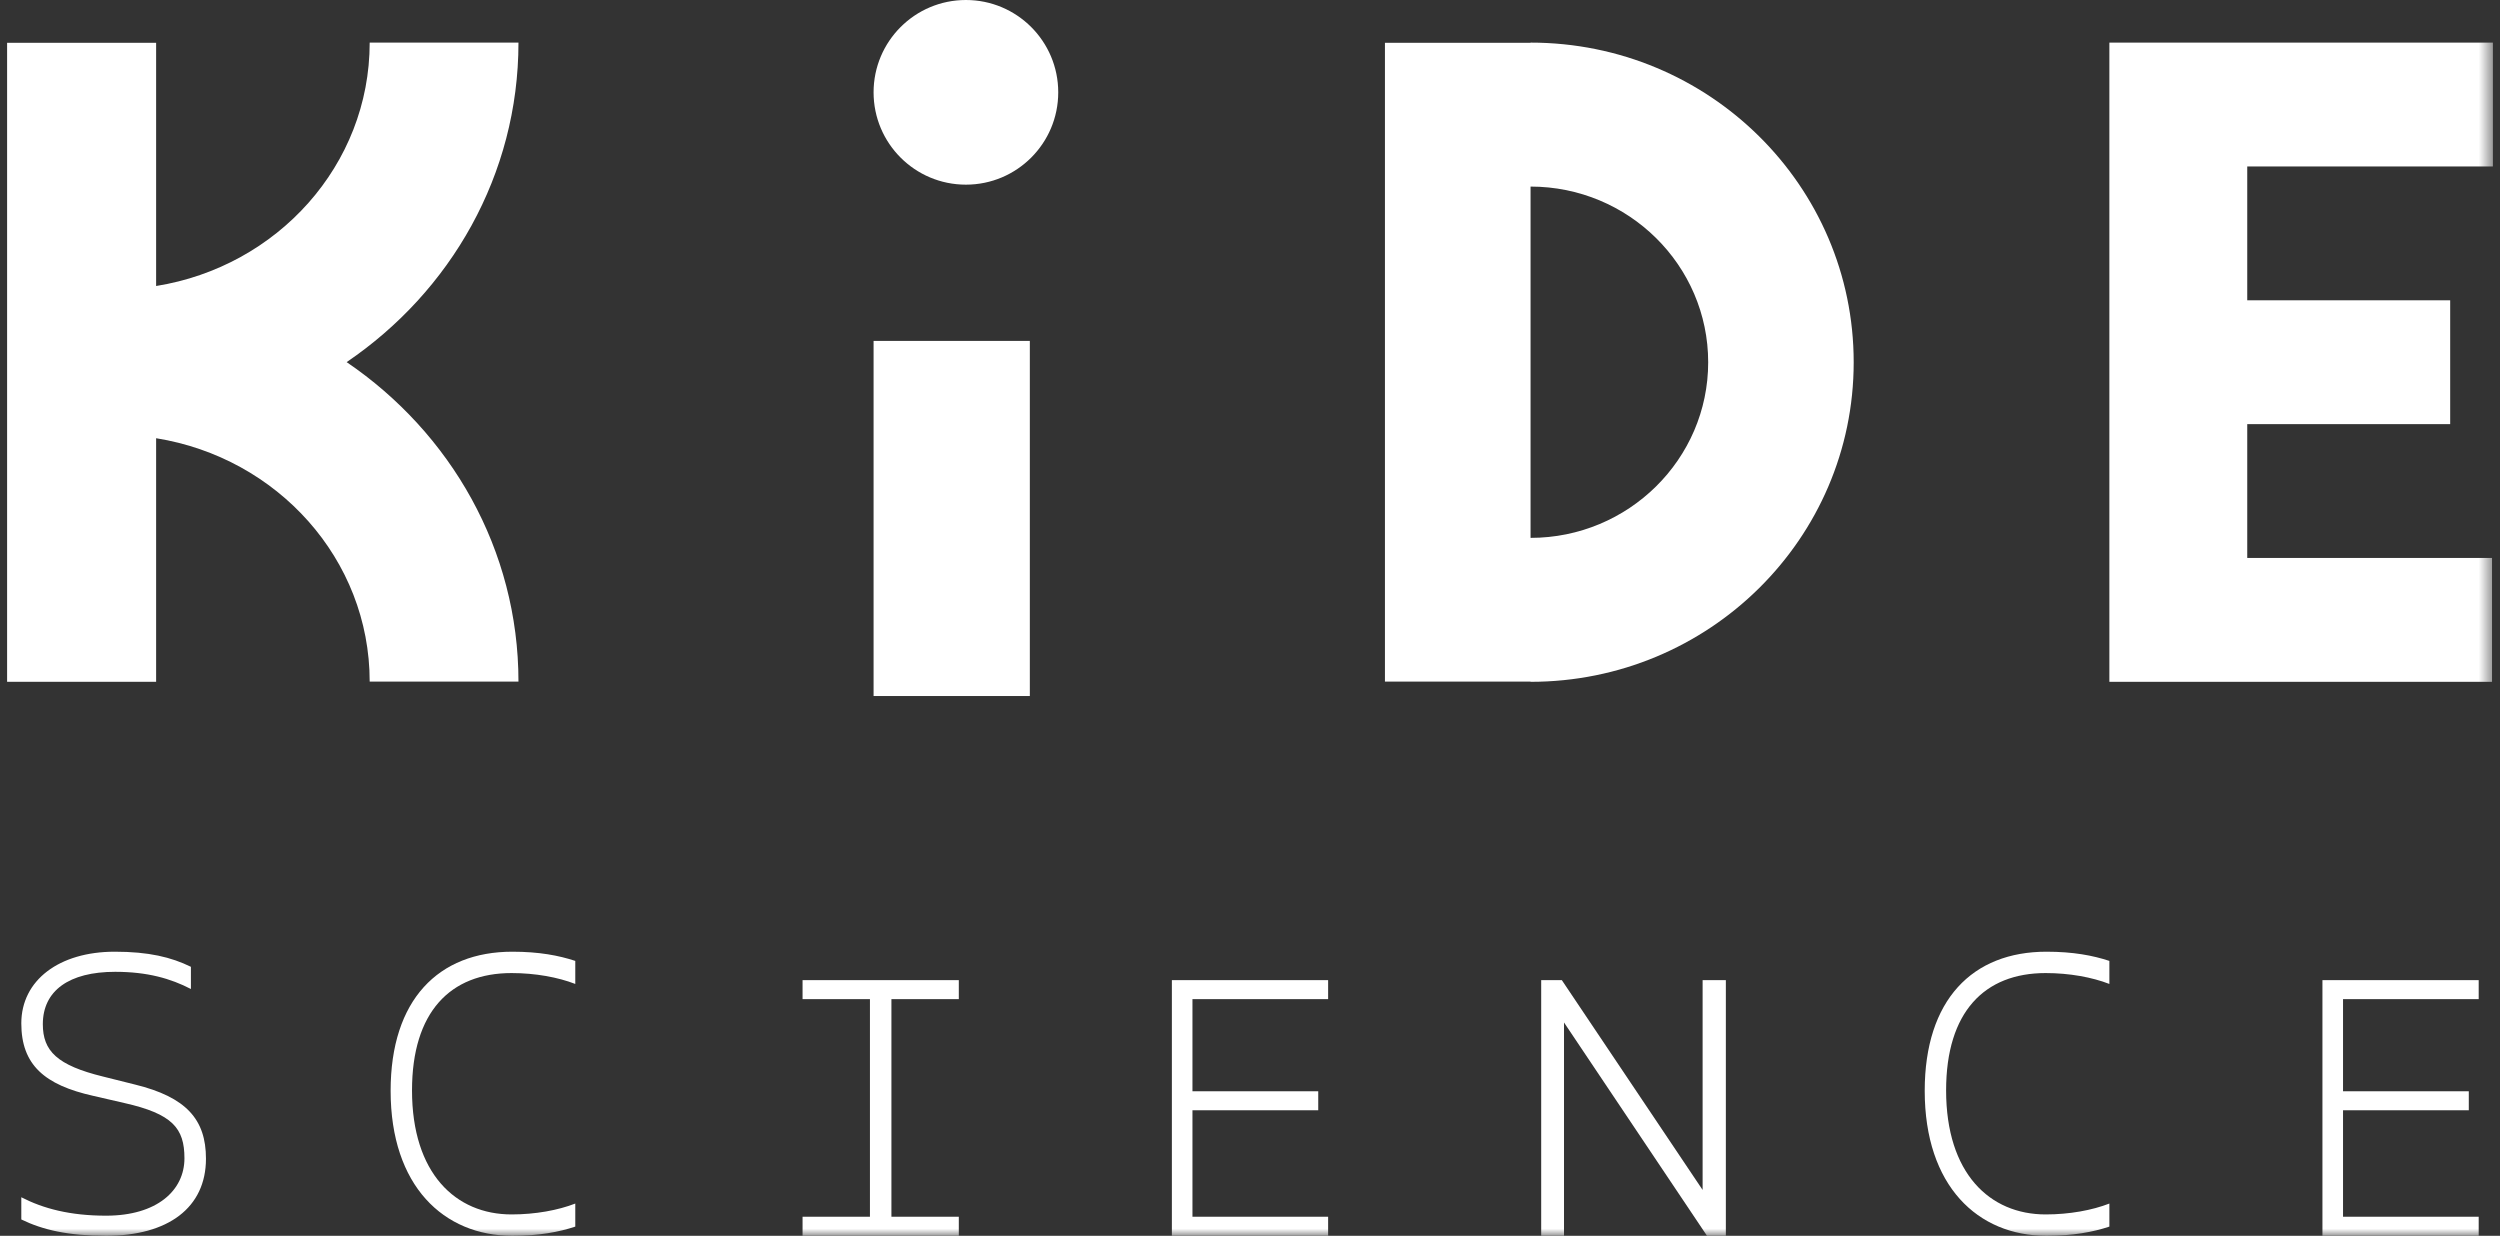
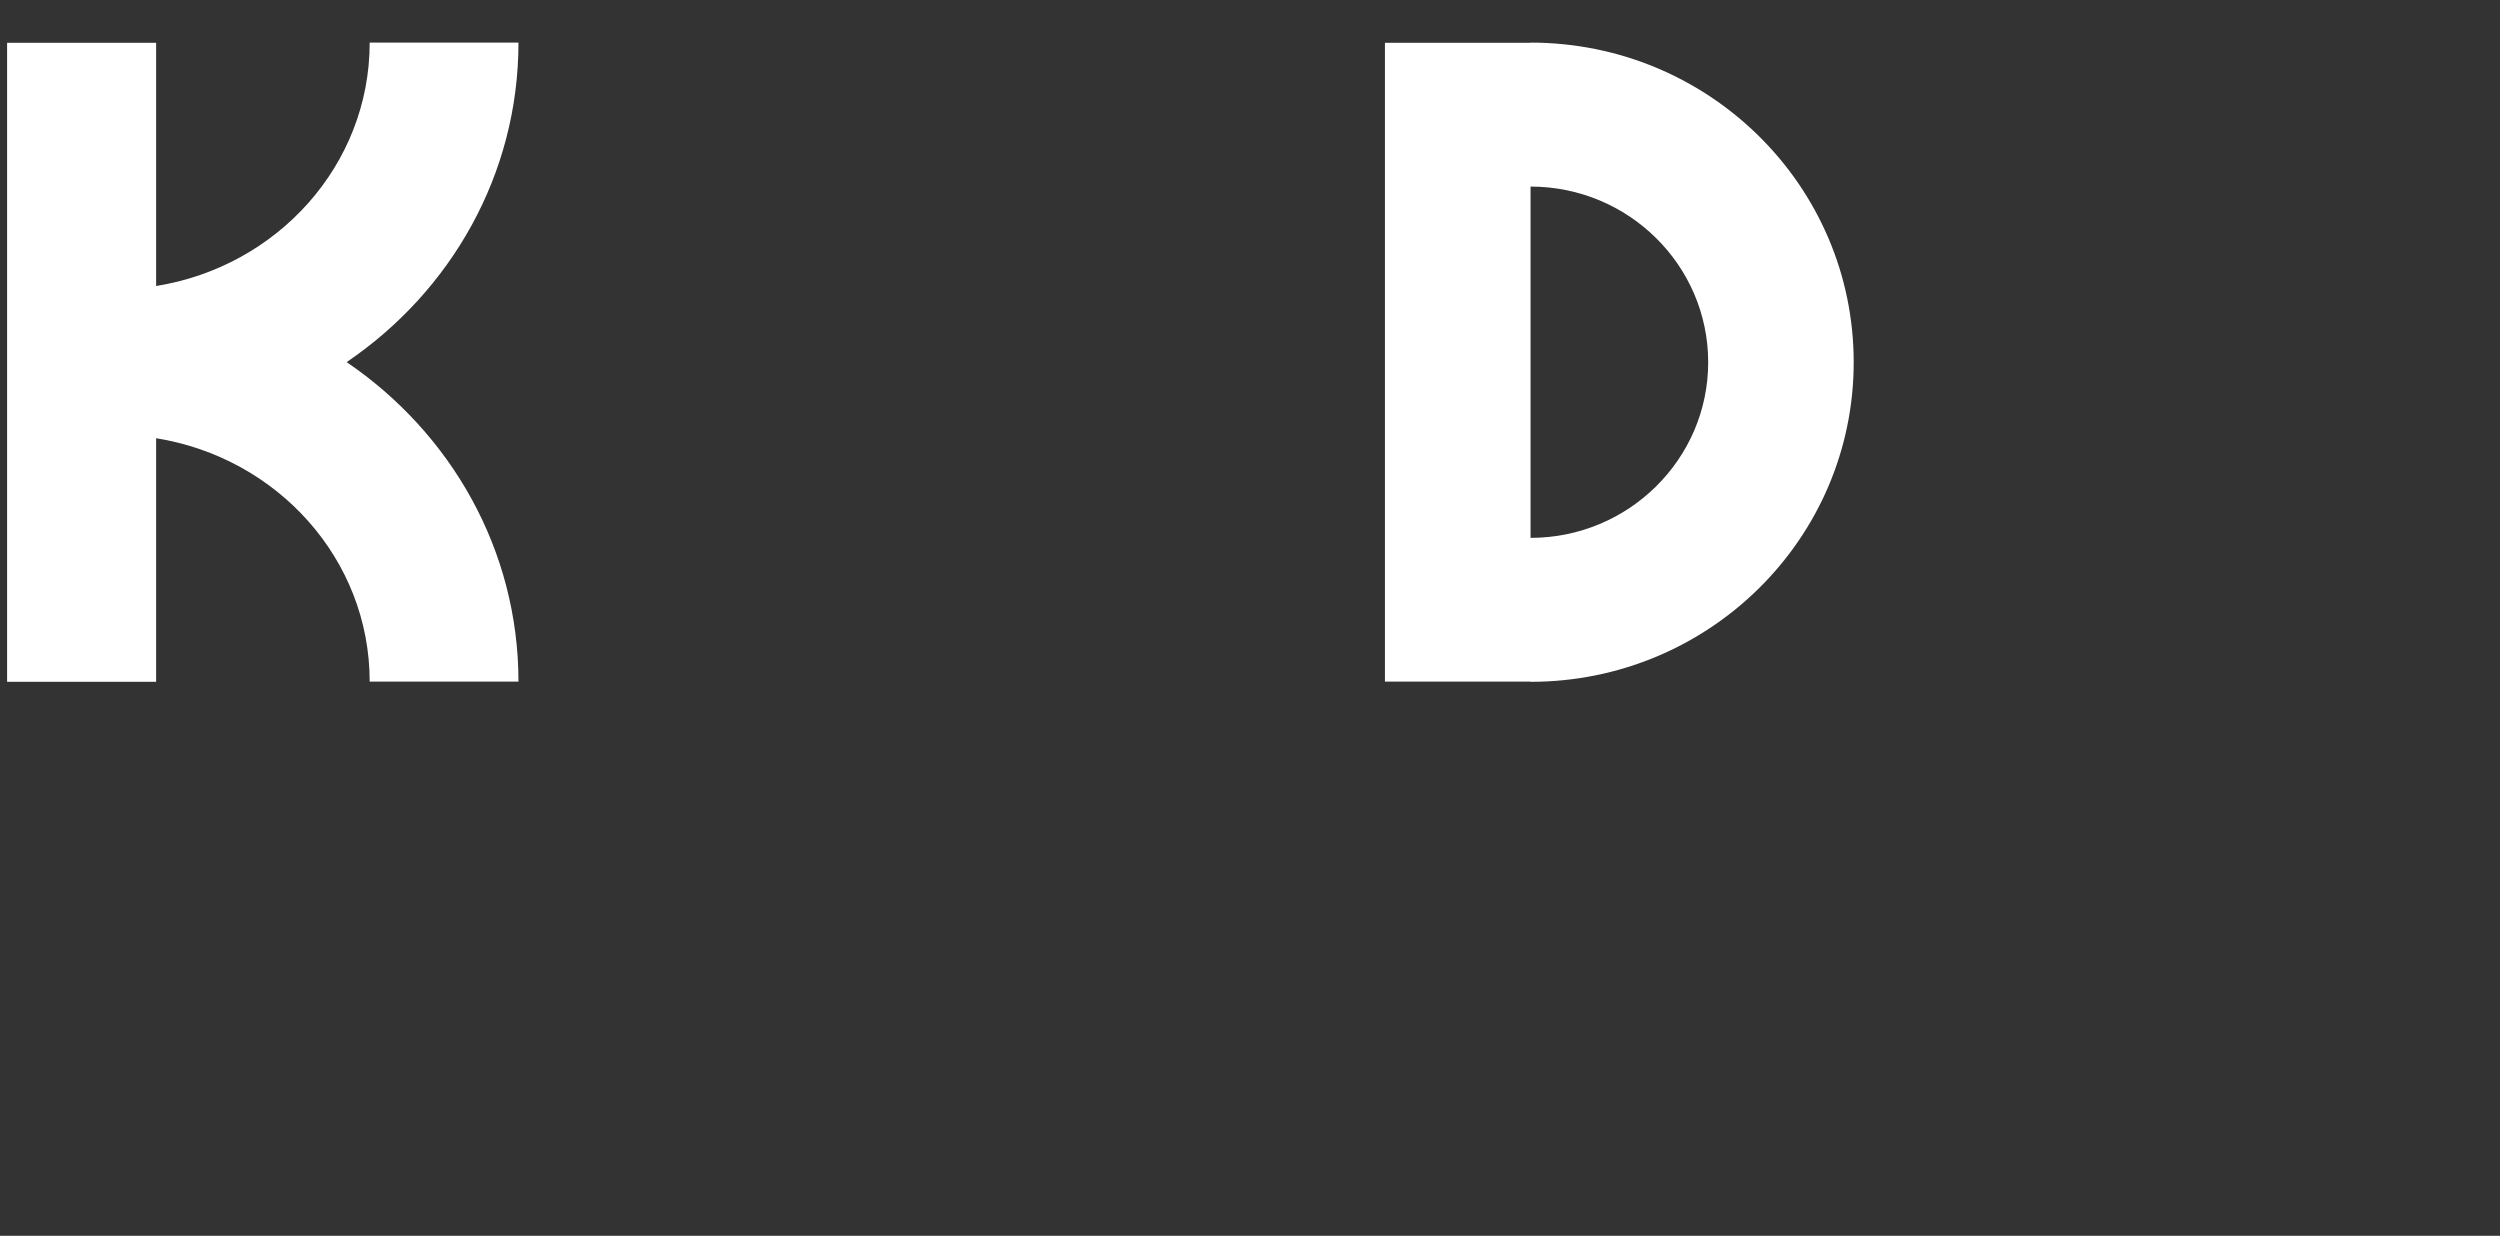
<svg xmlns="http://www.w3.org/2000/svg" xmlns:xlink="http://www.w3.org/1999/xlink" width="176px" height="87px" viewBox="0 0 176 87" version="1.1">
  <rect x="0" y="0" width="176" height="87" fill="#333333" stroke="none" />
  <title>Group 17</title>
  <desc>Created with Sketch.</desc>
  <defs>
-     <polygon id="path-1" points="0.5 87 176.5 87 176.5 0 0.5 0" />
-   </defs>
+     </defs>
  <g id="Page-1" stroke="none" stroke-width="1" fill="none" fill-rule="evenodd">
    <g id="landing_page-desktop" transform="translate(-70, -8308)">
      <g id="Group-17" transform="translate(69, 8308)">
-         <path d="M69,0 C65.41,0 62.5,2.91 62.5,6.5 C62.5,10.09 65.41,13 69,13 C72.59,13 75.5,10.09 75.5,6.5 C75.5,2.91 72.59,0 69,0" id="Fill-1" fill="#FFFFFF" />
        <path d="M25.404,25.493 C32.723,20.524 37.5,12.307 37.5,3 L27.026,3 C27.026,11.625 20.524,18.766 11.991,20.135 L11.991,3.015 L1.5,3.015 L1.5,48 L11.991,48 L11.991,30.851 C20.524,32.22 27.026,39.361 27.026,47.986 L37.5,47.986 C37.5,38.688 32.723,30.471 25.404,25.493" id="Fill-3" fill="#FFFFFF" />
        <path d="M108.751,37.866 L108.751,13.135 C115.641,13.135 121.256,18.675 121.256,25.505 C121.256,32.325 115.641,37.866 108.751,37.866 M108.751,3 L108.751,3.015 L98.5,3.015 L98.5,47.987 L108.751,47.987 L108.751,48 C121.314,48 131.5,37.922 131.5,25.505 C131.5,13.078 121.314,3 108.751,3" id="Fill-5" fill="#FFFFFF" />
        <mask id="mask-2" fill="white">
          <use xlink:href="#path-1" />
        </mask>
        <g id="Clip-8" />
-         <polygon id="Fill-7" fill="#FFFFFF" mask="url(#mask-2)" points="62.5 49 73.5 49 73.5 24 62.5 24" />
        <polygon id="Fill-9" fill="#FFFFFF" mask="url(#mask-2)" points="149.5 3 149.5 48 176.439 48 176.439 39.28 159.206 39.28 159.206 29.859 173.493 29.859 173.493 21.141 159.206 21.141 159.206 11.719 176.5 11.719 176.5 3" />
        <path d="M10.501,76.351 L8.257,75.79 C5.015,74.994 4.015,73.99 4.015,72.102 C4.015,69.743 5.865,68.416 9.107,68.416 C11.378,68.416 13.015,68.888 14.44,69.626 L14.44,68.063 C13.045,67.382 11.47,67 9.075,67 C5.168,67 2.5,69.007 2.5,72.045 C2.5,74.965 4.137,76.381 7.56,77.147 L9.743,77.65 C13.137,78.416 13.985,79.419 13.985,81.543 C13.985,83.815 12.046,85.584 8.469,85.584 C5.925,85.584 4.045,85.083 2.5,84.287 L2.5,85.85 C4.015,86.587 5.803,87 8.469,87 C12.833,87 15.5,85.024 15.5,81.573 C15.5,78.8 14.107,77.237 10.501,76.351" id="Fill-10" fill="#FFFFFF" mask="url(#mask-2)" />
        <path d="M28.5,76.794 C28.5,83.49 32.235,87 37.07,87 C38.953,87 40.342,86.735 41.5,86.353 L41.5,84.73 C40.284,85.202 38.692,85.496 37.013,85.496 C33.075,85.496 30.006,82.605 30.006,76.765 C30.006,71.248 32.698,68.504 37.013,68.504 C38.692,68.504 40.284,68.798 41.5,69.27 L41.5,67.648 C40.342,67.266 38.953,67 37.07,67 C31.859,67 28.5,70.392 28.5,76.794" id="Fill-11" fill="#FFFFFF" mask="url(#mask-2)" />
        <polygon id="Fill-12" fill="#FFFFFF" mask="url(#mask-2)" points="57.5 70.341 62.244 70.341 62.244 85.66 57.5 85.66 57.5 87 68.5 87 68.5 85.66 63.756 85.66 63.756 70.341 68.5 70.341 68.5 69 57.5 69" />
        <polygon id="Fill-13" fill="#FFFFFF" mask="url(#mask-2)" points="83.5 87 94.5 87 94.5 85.66 84.949 85.66 84.949 78.165 93.804 78.165 93.804 76.824 84.949 76.824 84.949 70.341 94.5 70.341 94.5 69 83.5 69" />
        <polygon id="Fill-14" fill="#FFFFFF" mask="url(#mask-2)" points="120.864 83.771 110.952 69 109.5 69 109.5 87 111.106 87 111.106 71.982 121.172 87 122.5 87 122.5 69 120.864 69" />
        <path d="M136.5,76.794 C136.5,83.49 140.234,87 145.07,87 C146.953,87 148.343,86.735 149.5,86.353 L149.5,84.73 C148.284,85.202 146.692,85.496 145.013,85.496 C141.075,85.496 138.006,82.605 138.006,76.765 C138.006,71.248 140.698,68.504 145.013,68.504 C146.692,68.504 148.284,68.798 149.5,69.27 L149.5,67.648 C148.343,67.266 146.953,67 145.07,67 C139.859,67 136.5,70.392 136.5,76.794" id="Fill-15" fill="#FFFFFF" mask="url(#mask-2)" />
        <polygon id="Fill-16" fill="#FFFFFF" mask="url(#mask-2)" points="164.5 87 175.5 87 175.5 85.66 165.949 85.66 165.949 78.165 174.803 78.165 174.803 76.824 165.949 76.824 165.949 70.341 175.5 70.341 175.5 69 164.5 69" />
      </g>
    </g>
  </g>
</svg>